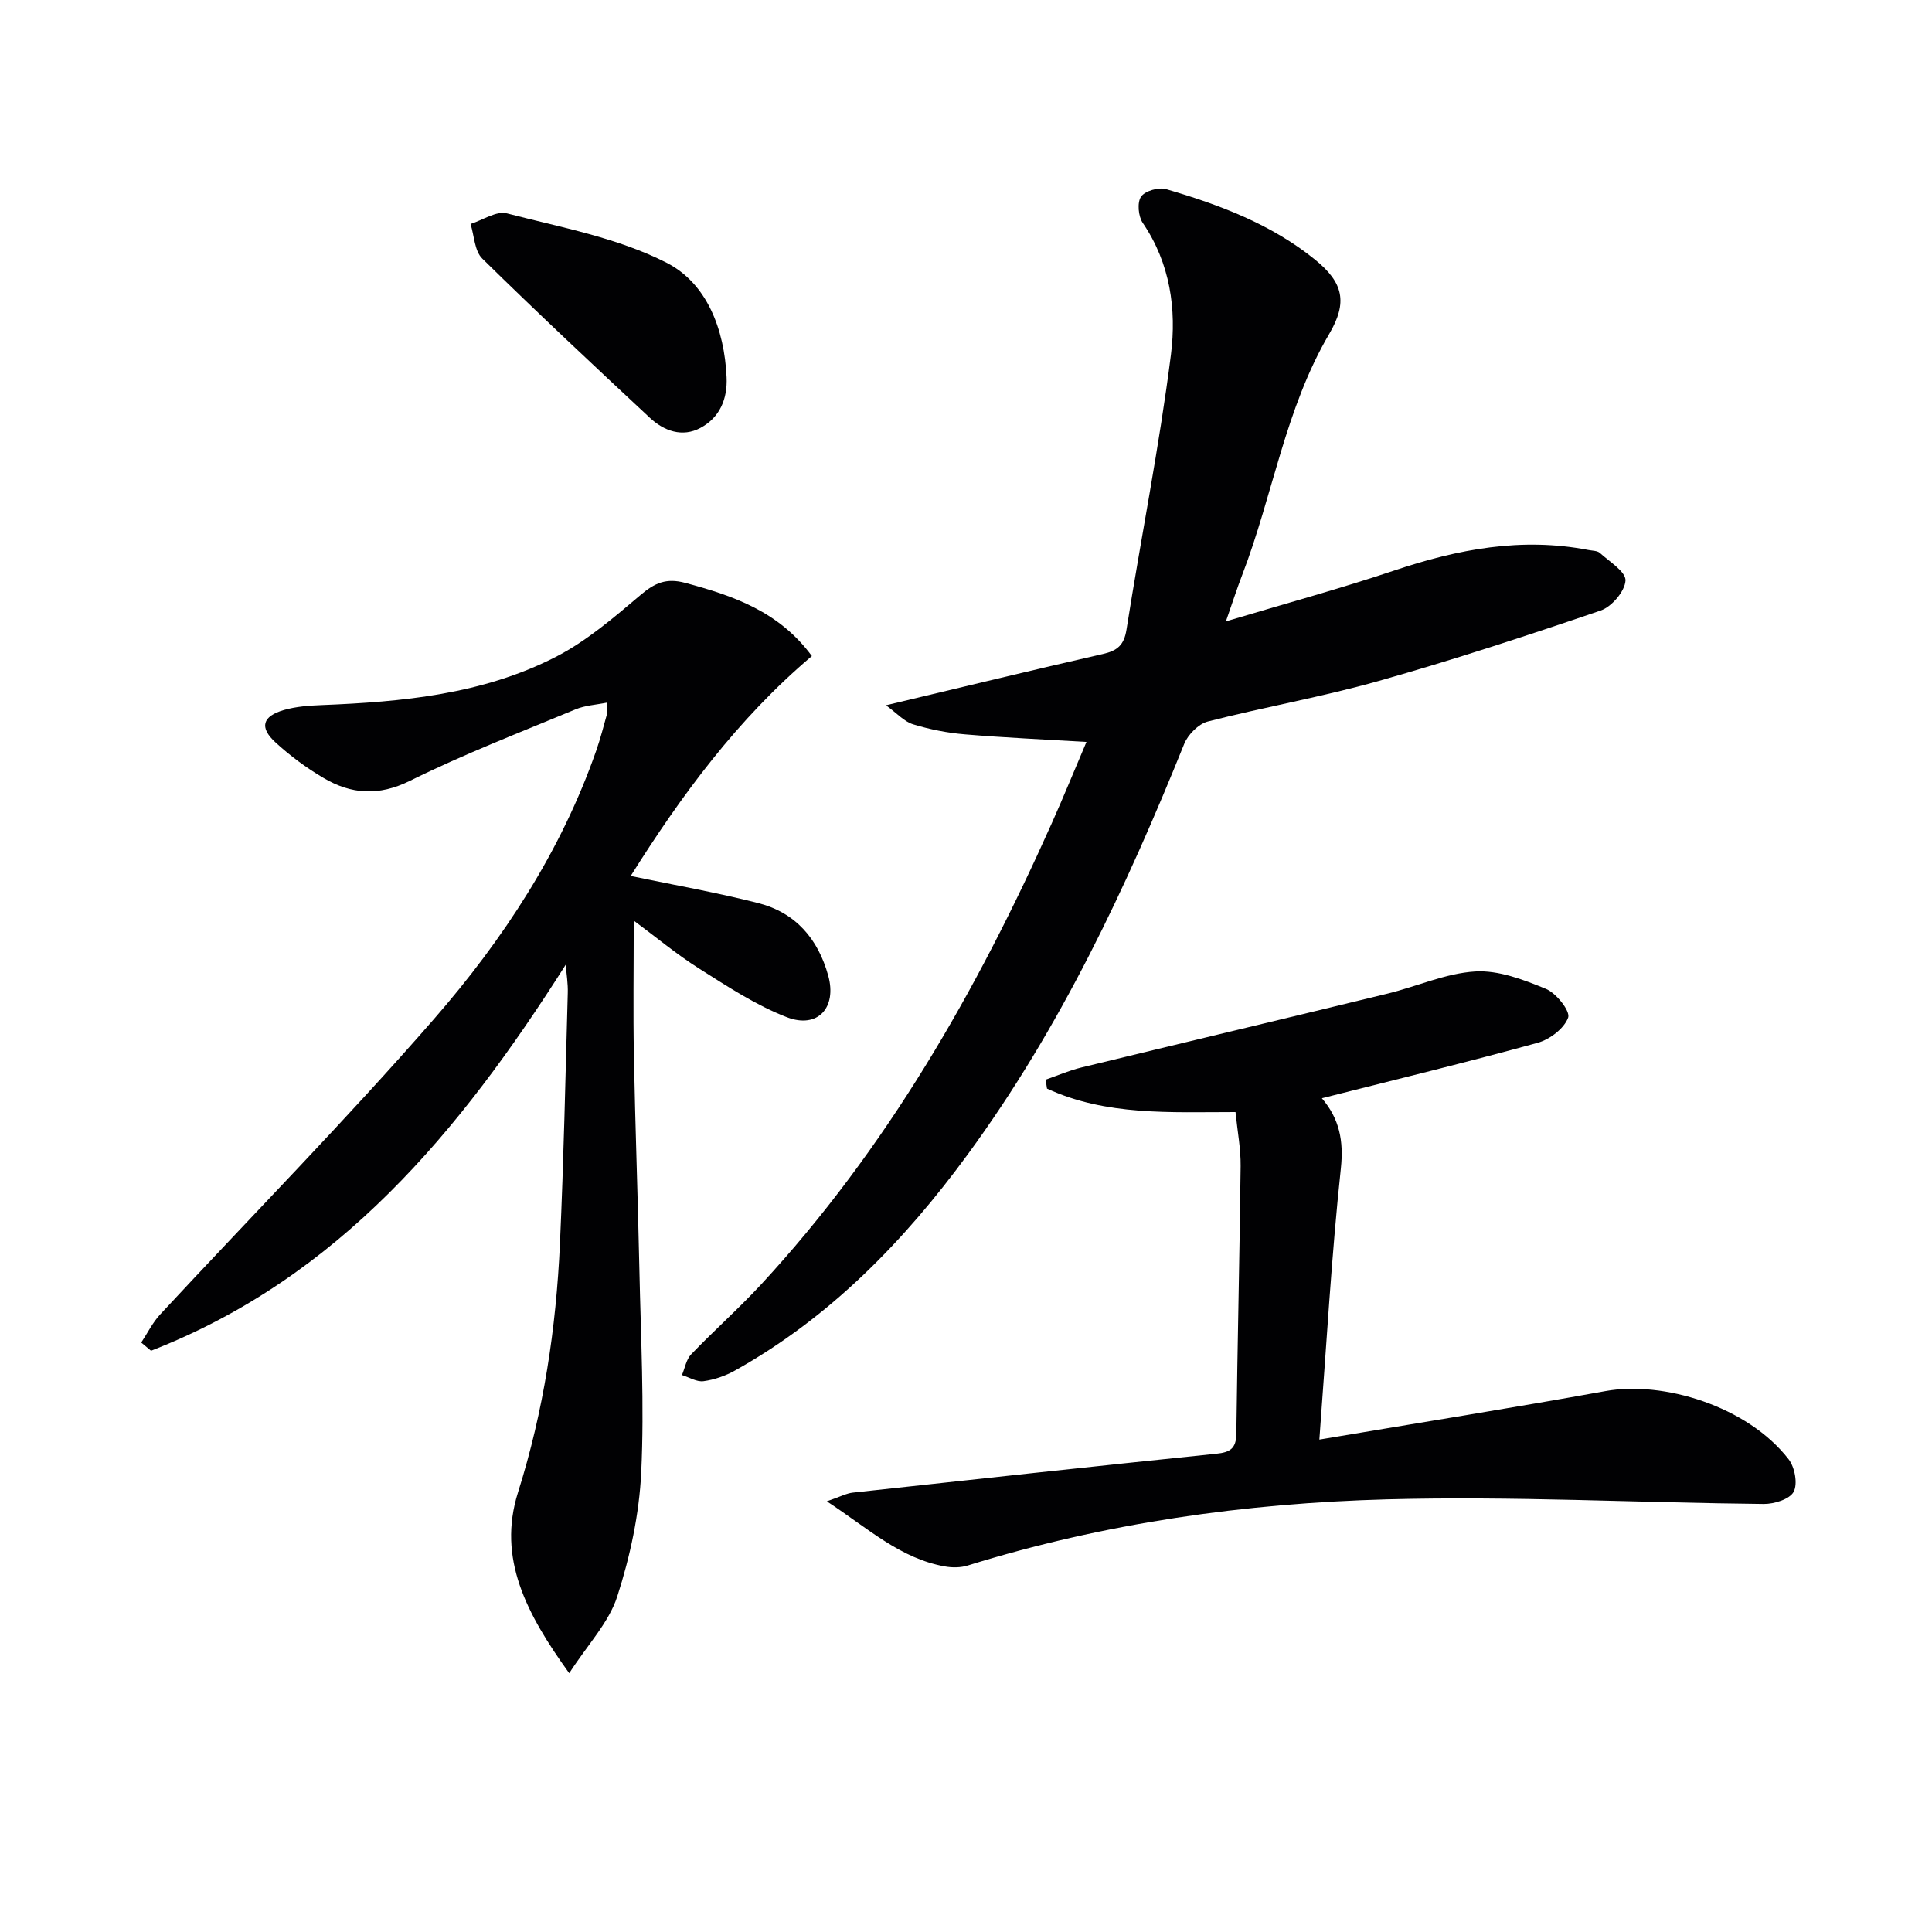
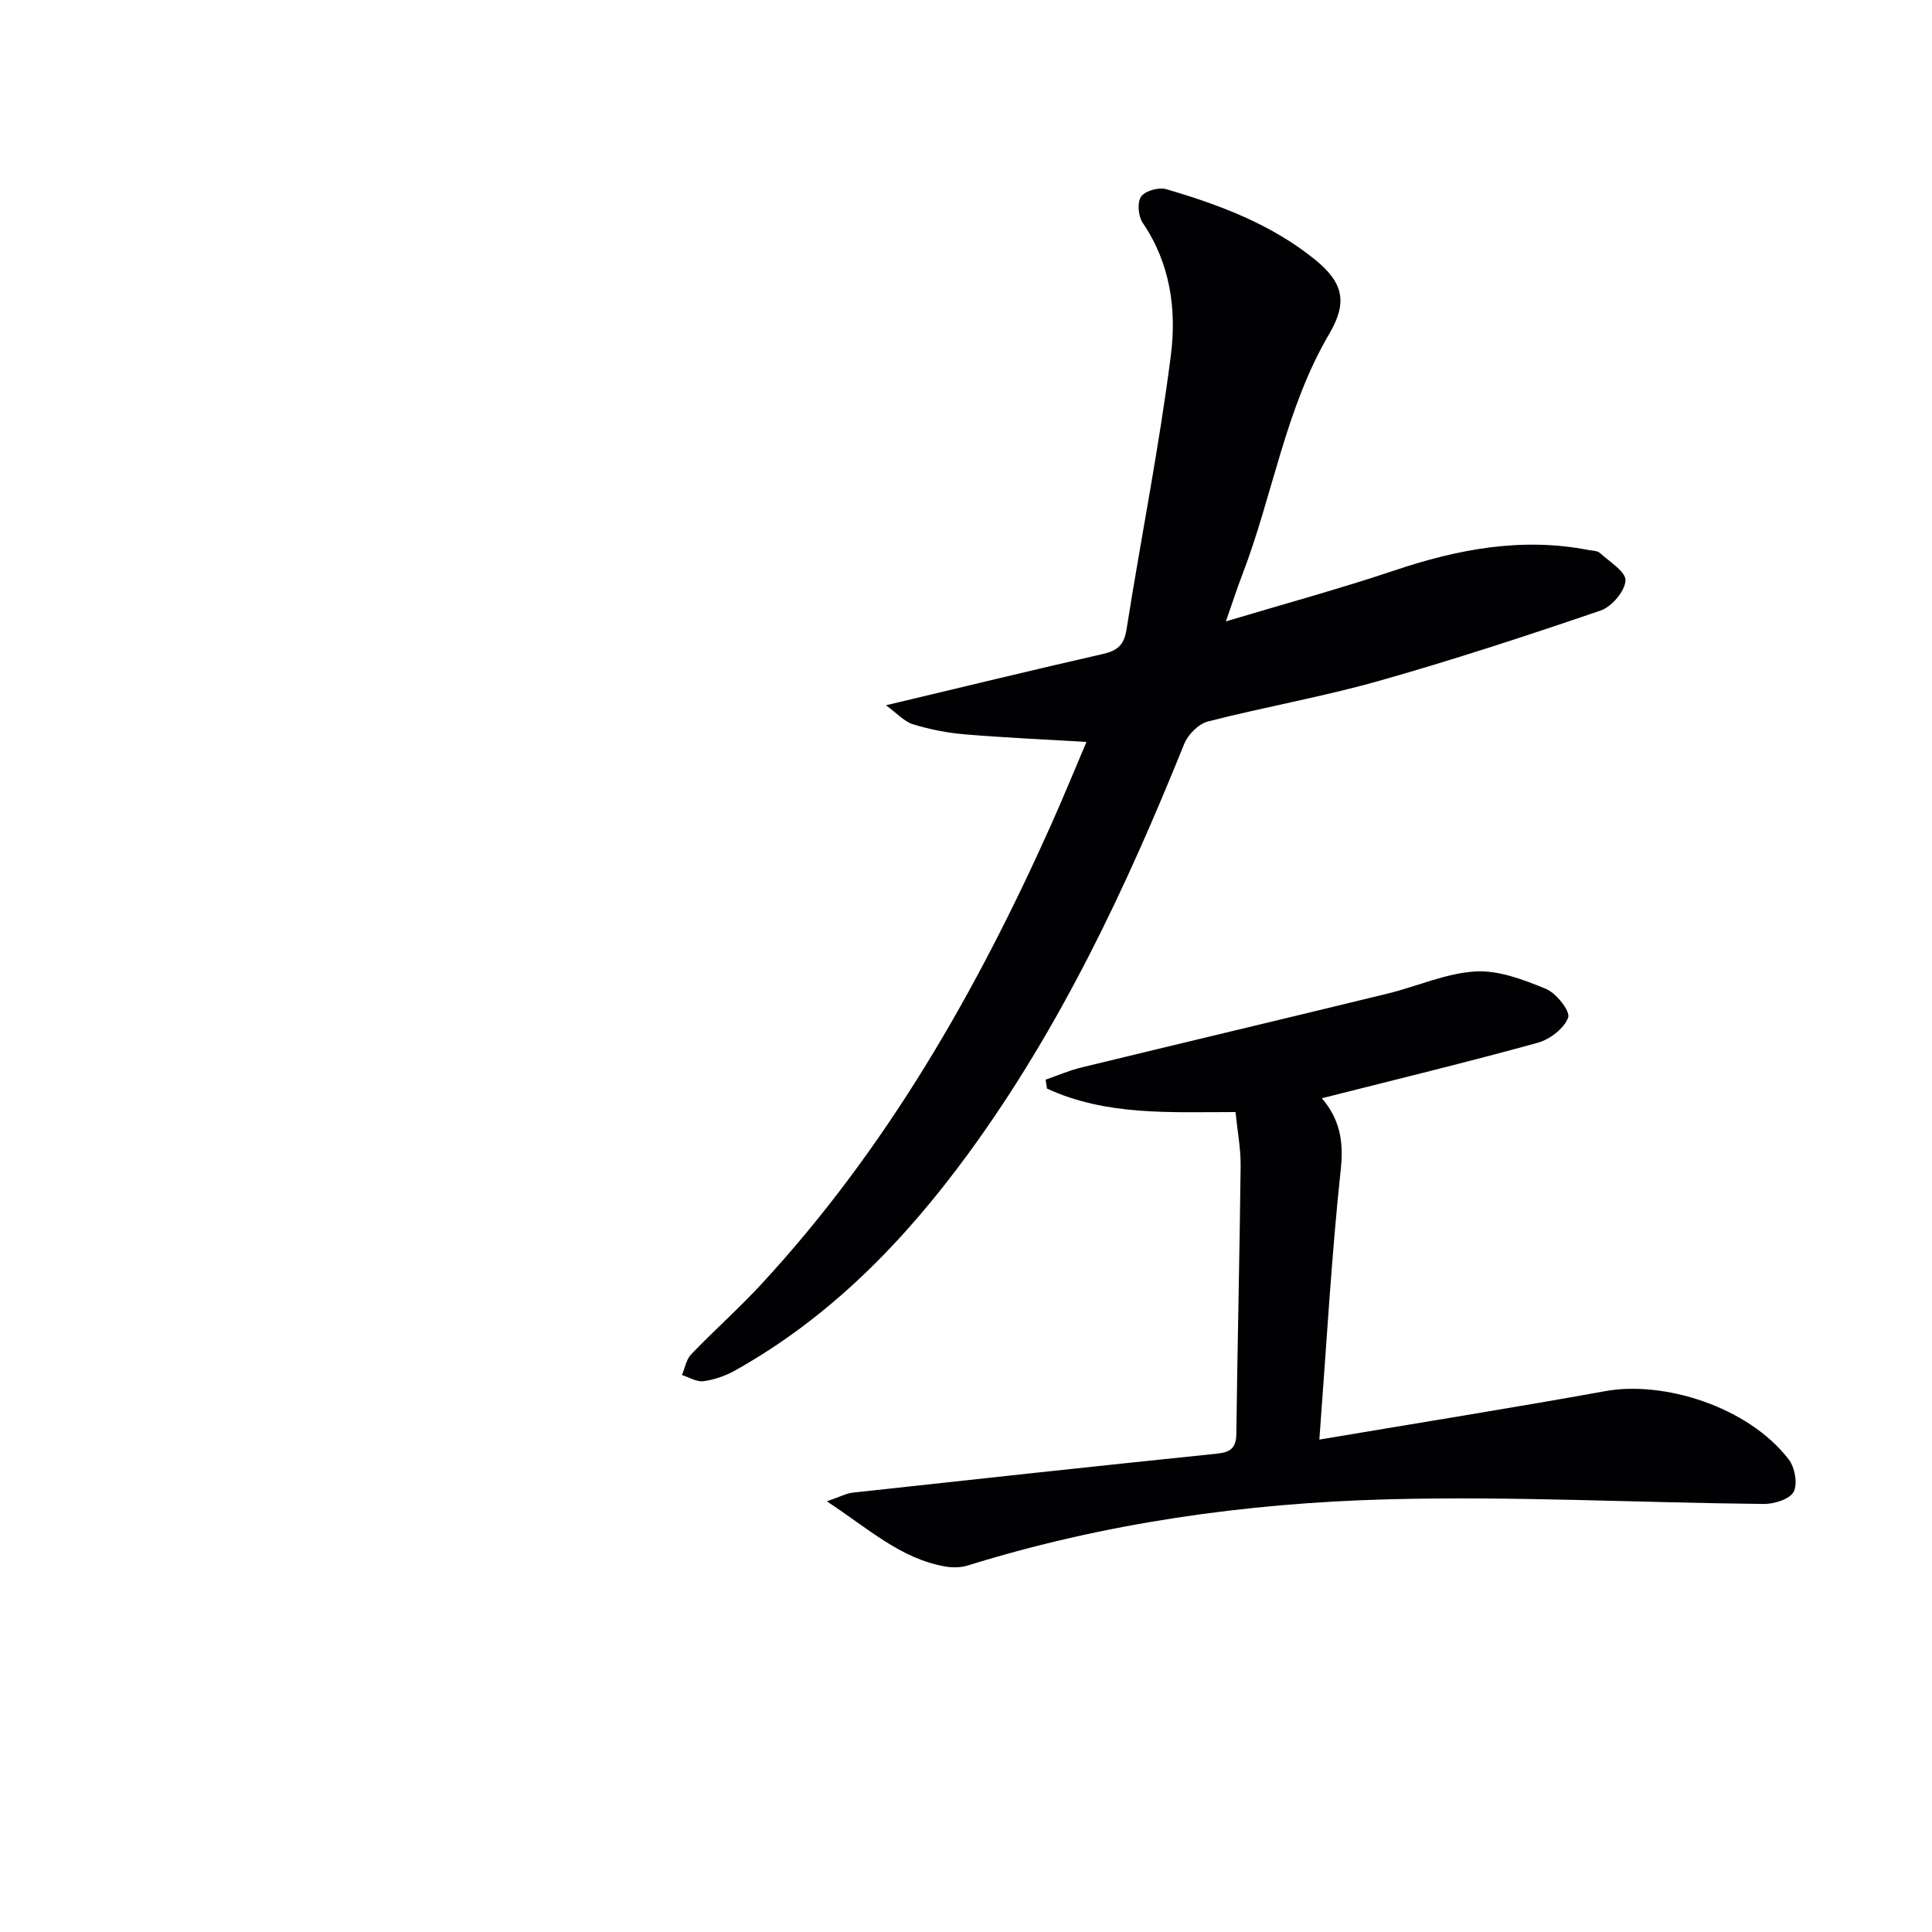
<svg xmlns="http://www.w3.org/2000/svg" enable-background="new 0 0 400 400" viewBox="0 0 400 400">
  <g fill="#010103">
-     <path d="m117.13 199.73c-21.95 34.61-46.99 64.8-85.86 79.93-.68-.57-1.35-1.13-2.03-1.7 1.3-1.96 2.36-4.14 3.94-5.84 18.9-20.37 38.42-40.19 56.66-61.13 14.33-16.45 26.33-34.73 33.62-55.63.87-2.5 1.53-5.08 2.24-7.63.13-.46.02-.98.02-2.27-2.32.47-4.58.58-6.55 1.4-11.5 4.78-23.15 9.28-34.29 14.8-6.5 3.21-12.15 2.79-17.88-.58-3.55-2.09-6.95-4.6-9.98-7.39-3.36-3.09-2.7-5.4 1.76-6.69 2.5-.72 5.21-.92 7.84-1.02 16.68-.66 33.28-2.22 48.37-9.94 6.4-3.27 12.07-8.15 17.61-12.84 2.96-2.51 5.33-3.59 9.29-2.52 9.95 2.68 19.41 5.91 26.2 15.15-15.43 13.05-27.13 28.99-37.51 45.53 9.04 1.89 17.81 3.42 26.42 5.62 7.71 1.97 12.37 7.39 14.48 15.03 1.82 6.57-2.15 11.06-8.57 8.59-6.39-2.47-12.29-6.36-18.13-10.05-4.7-2.97-9.01-6.57-13.57-9.95 0 9.83-.14 18.85.03 27.87.28 14.81.83 29.61 1.14 44.42.29 13.98 1.04 27.99.38 41.93-.41 8.66-2.3 17.46-4.97 25.73-1.74 5.38-6.09 9.91-9.94 15.87-8.86-12.31-14.92-23.76-10.6-37.45 5.31-16.82 7.89-33.98 8.68-51.46.78-17.28 1.14-34.58 1.62-51.87.07-1.98-.27-3.95-.42-5.91z" />
    <path d="m224.94 153.61c-8.69-.52-16.94-.88-25.17-1.57-3.62-.3-7.26-1.02-10.73-2.08-1.85-.57-3.34-2.29-5.61-3.94 15.89-3.78 30.38-7.31 44.92-10.62 2.98-.68 4.37-1.83 4.88-5.05 2.99-18.99 6.79-37.87 9.2-56.93 1.18-9.34-.14-18.91-5.83-27.26-.93-1.36-1.19-4.23-.36-5.44.82-1.2 3.66-2.01 5.19-1.56 11.05 3.23 21.83 7.27 30.89 14.64 5.82 4.74 6.71 8.81 2.9 15.3-9.15 15.56-11.68 33.43-18.04 49.95-1.06 2.75-1.96 5.57-3.37 9.6 12.24-3.67 23.68-6.78 34.91-10.55 13.13-4.41 26.33-6.91 40.15-4.23.81.16 1.83.13 2.37.61 1.99 1.82 5.4 3.89 5.3 5.72-.12 2.21-2.85 5.42-5.13 6.2-15.23 5.2-30.54 10.23-46.02 14.6-11.63 3.29-23.6 5.37-35.32 8.38-1.93.5-4.11 2.7-4.89 4.63-12.03 29.84-25.66 58.81-44.76 84.91-13.2 18.04-28.55 33.82-48.26 44.84-1.98 1.11-4.27 1.9-6.5 2.2-1.41.19-2.98-.81-4.47-1.27.62-1.45.89-3.23 1.91-4.29 4.72-4.92 9.85-9.47 14.48-14.47 25.95-28.07 44.65-60.73 60.14-95.4 2.5-5.59 4.8-11.25 7.22-16.92z" />
    <path d="m273.16 298.05c21.02-3.54 40.17-6.59 59.25-10.04 11.89-2.15 29.36 3.08 37.91 14.12 1.28 1.65 1.91 5.08 1.04 6.73-.82 1.54-4.04 2.54-6.2 2.52-25.97-.26-51.97-1.65-77.91-.96-29.44.79-58.59 4.9-86.89 13.7-1.47.46-3.22.47-4.75.19-9.17-1.64-15.74-7.76-24.42-13.48 2.83-.97 4.07-1.66 5.38-1.8 25.08-2.74 50.16-5.47 75.25-8.05 2.85-.29 4.11-1.06 4.15-4.12.23-18.48.68-36.95.89-55.43.04-3.6-.66-7.21-1.06-11.19-13.48 0-26.77.81-39.03-4.86-.09-.62-.19-1.23-.28-1.85 2.46-.85 4.88-1.91 7.4-2.52 21.11-5.13 42.26-10.15 63.37-15.29 6.09-1.48 12.05-4.22 18.18-4.59 4.82-.29 10 1.7 14.64 3.61 2.13.88 5.07 4.61 4.59 5.94-.82 2.25-3.81 4.53-6.32 5.22-14.7 4.05-29.52 7.64-44.67 11.48 3.65 4.27 4.53 8.81 3.93 14.52-1.94 18.14-2.96 36.37-4.45 56.15z" />
-     <path d="m150.43 78.07c.22 4.56-1.43 8.38-5.38 10.51-3.78 2.04-7.58.66-10.53-2.1-11.66-10.87-23.3-21.76-34.67-32.94-1.61-1.58-1.66-4.74-2.43-7.17 2.53-.8 5.36-2.76 7.53-2.19 11.19 2.9 22.92 5.04 33.06 10.22 8.37 4.27 11.97 13.81 12.42 23.67z" />
  </g>
</svg>